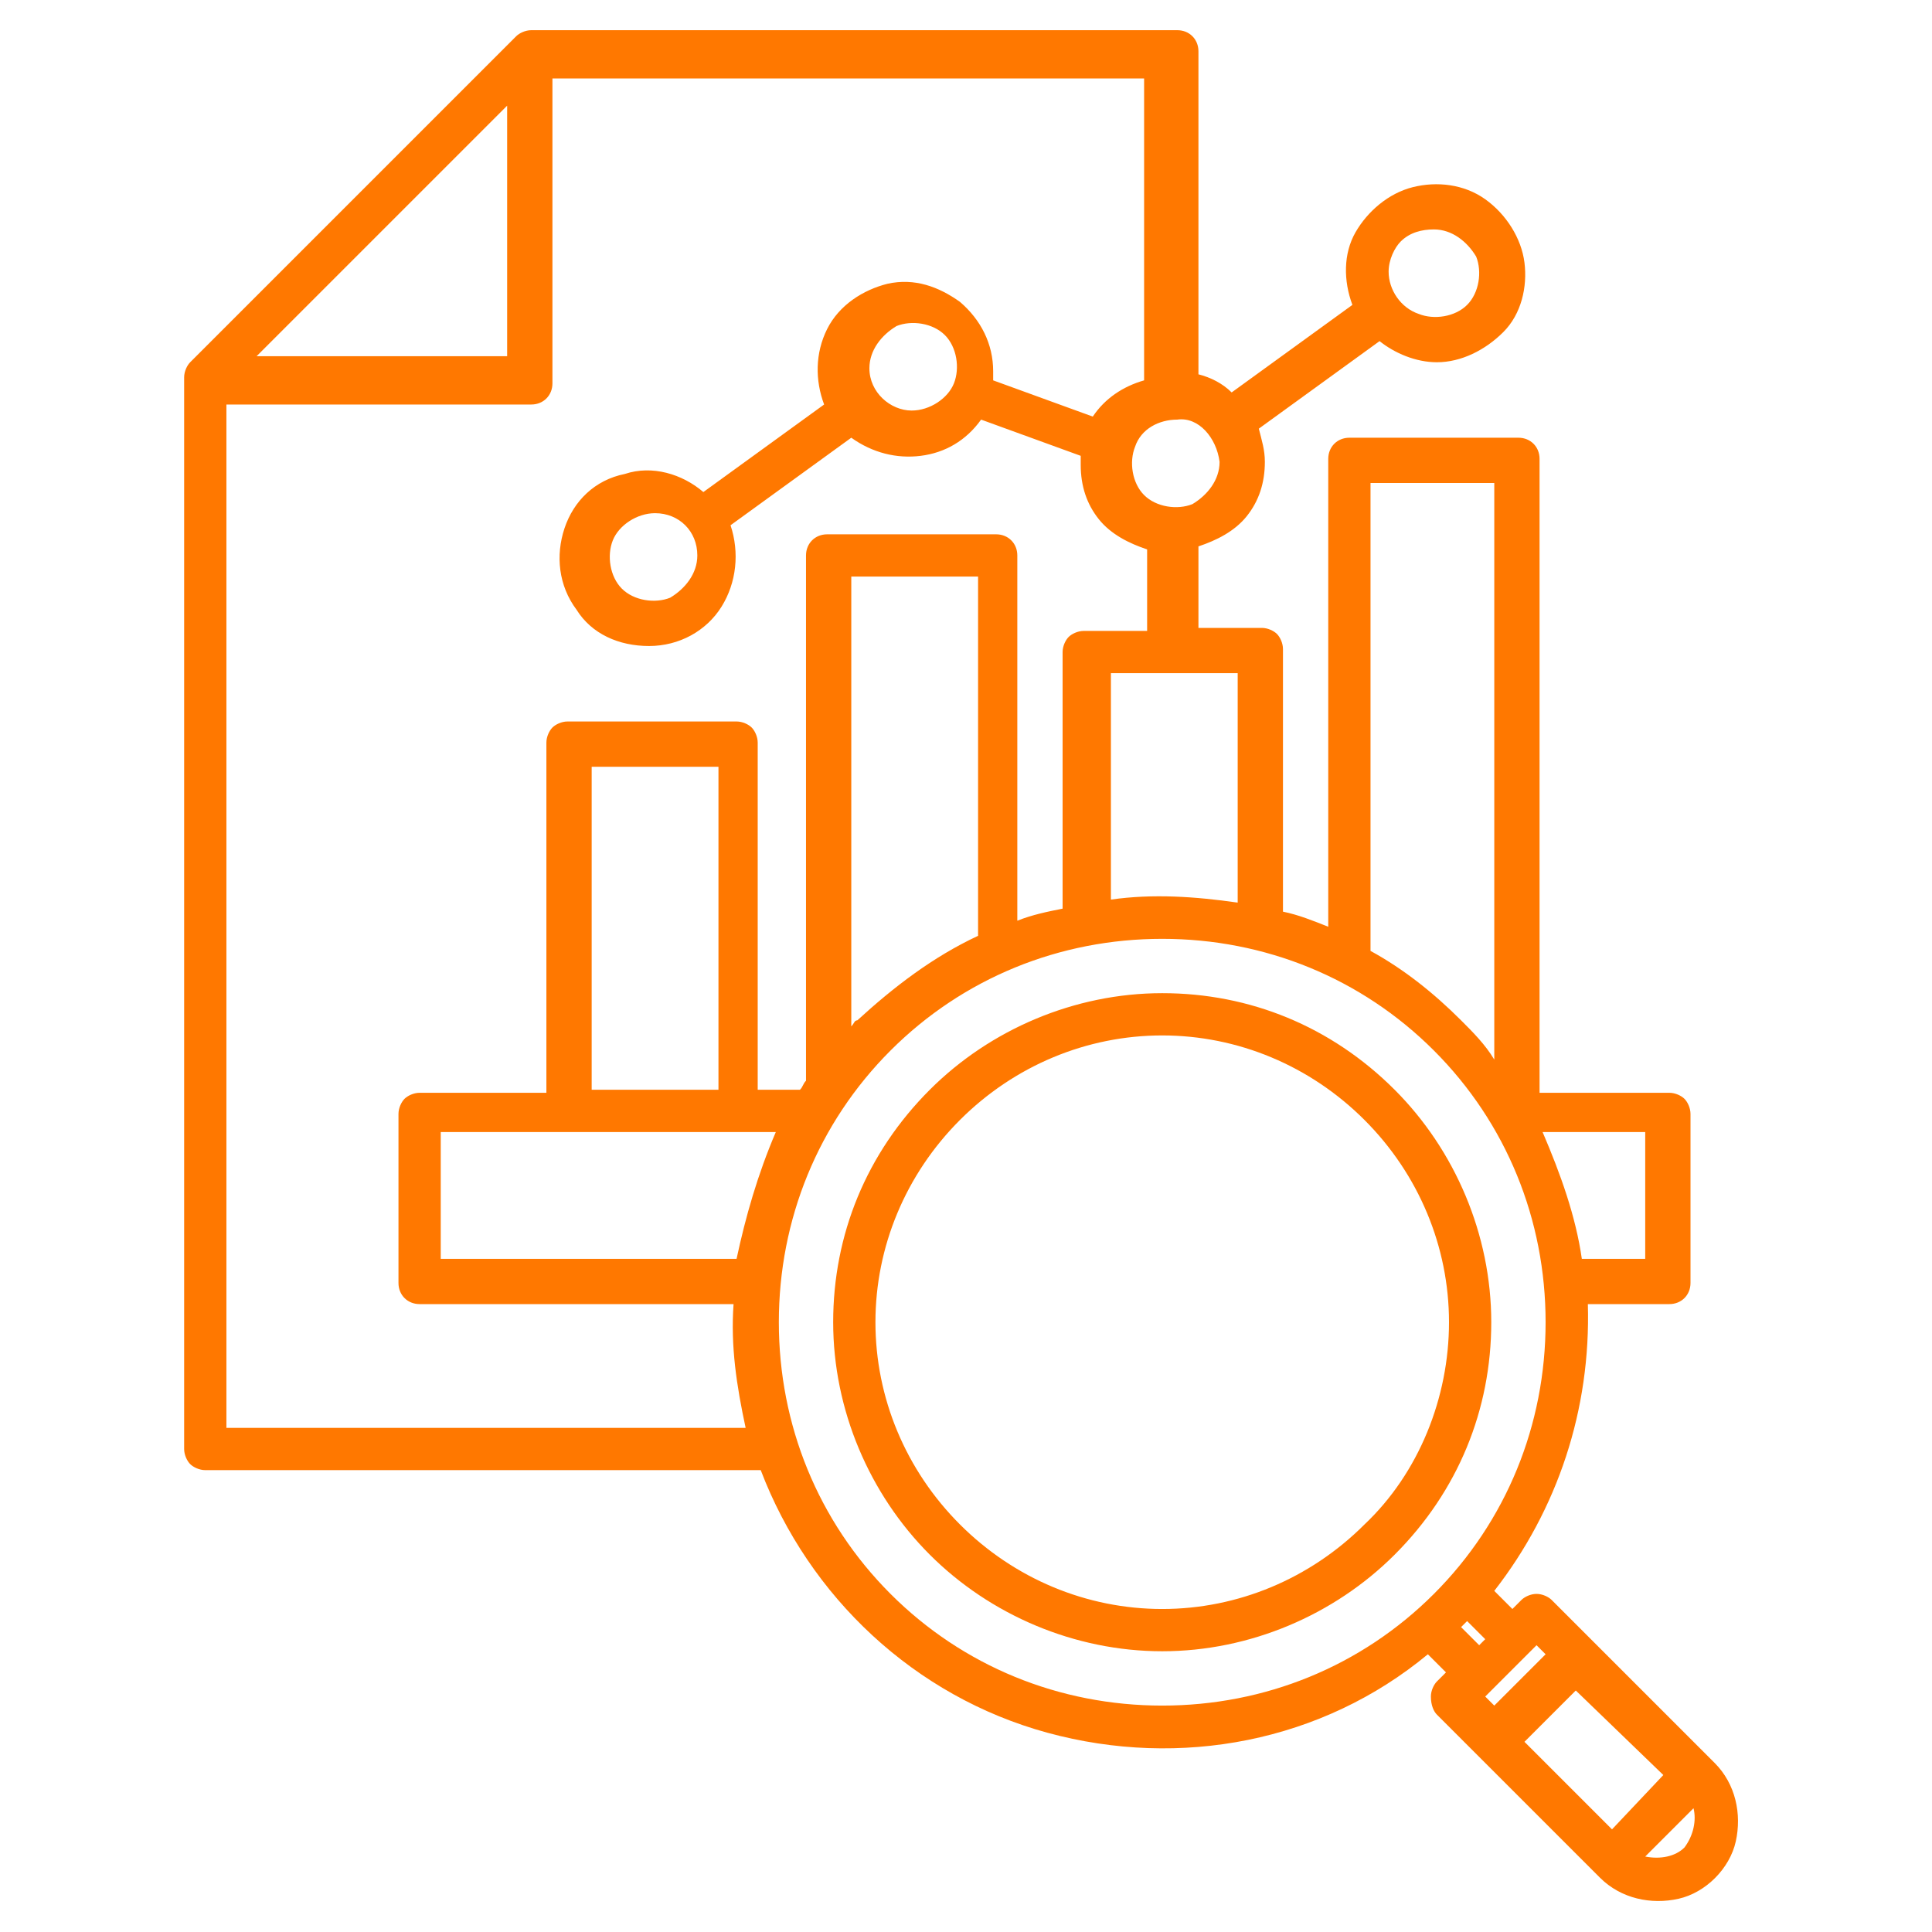
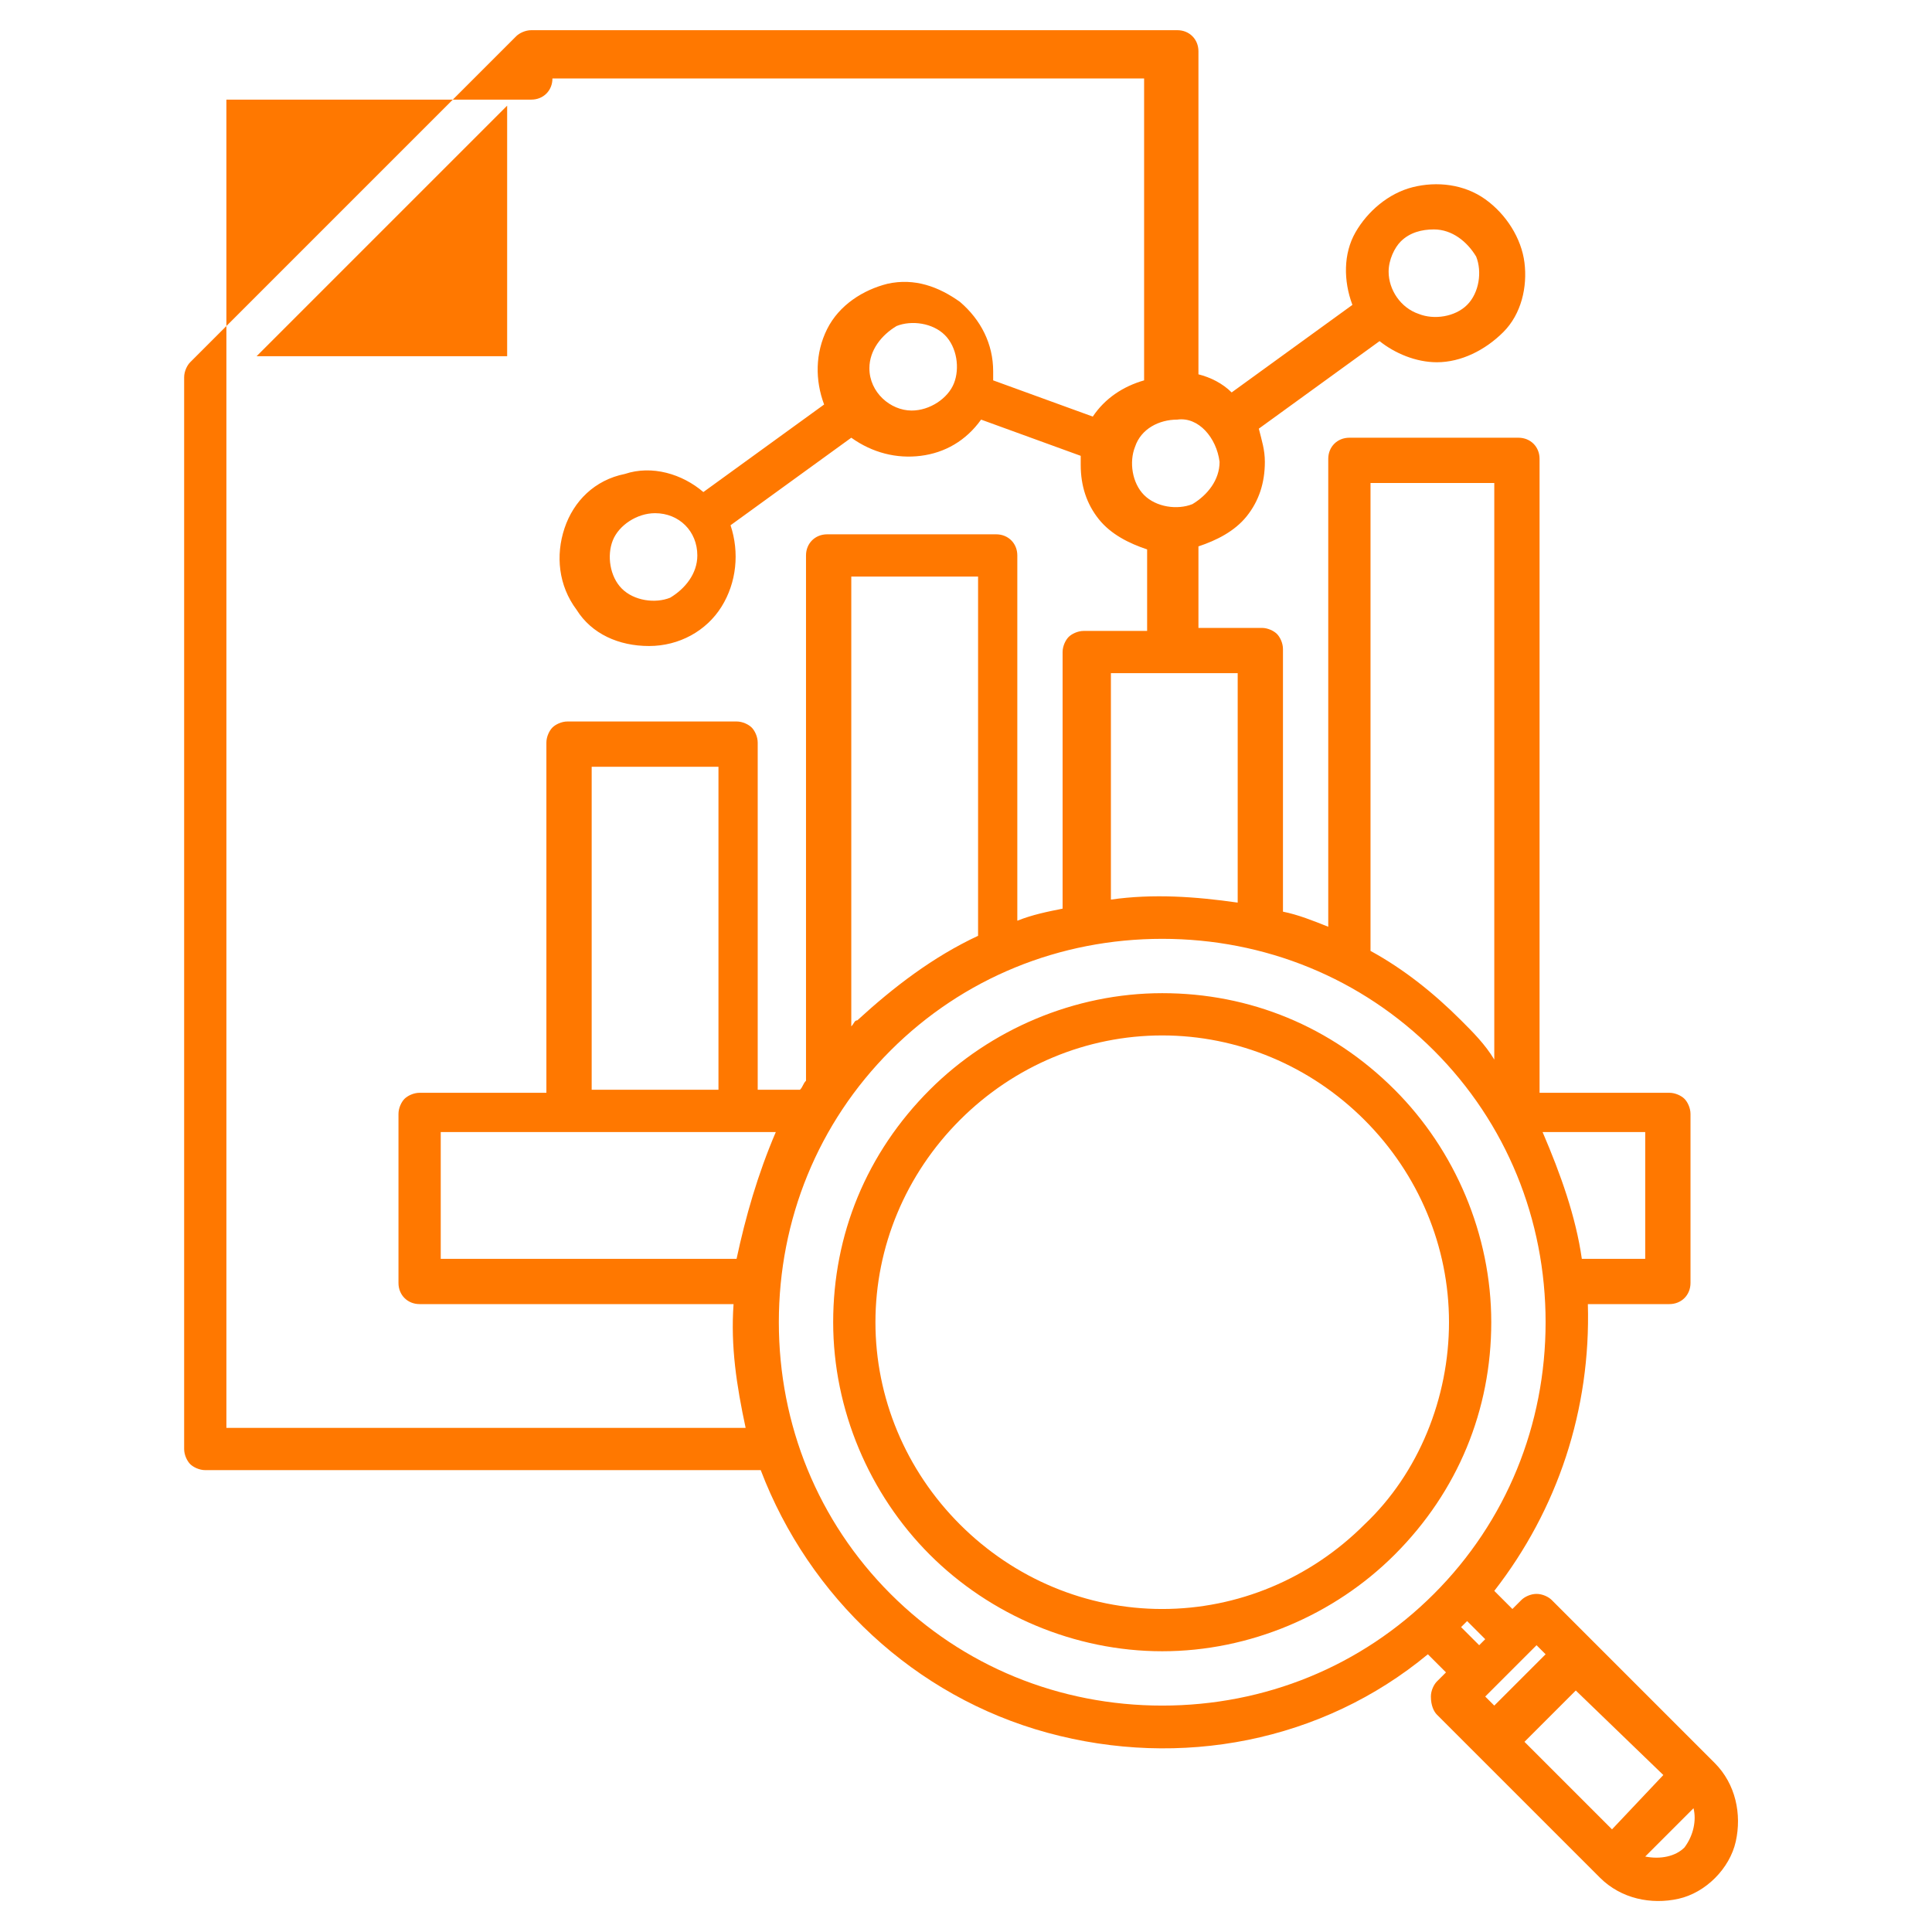
<svg xmlns="http://www.w3.org/2000/svg" version="1.1" id="Layer_1" x="0px" y="0px" width="64px" height="64px" viewBox="0 0 64 64" style="enable-background:new 0 0 64 64;" xml:space="preserve">
  <style type="text/css">
	.st0{fill-rule:evenodd;clip-rule:evenodd;fill:#FF7800;}
</style>
-   <path class="st0" d="M45.2,50.5c-1.8,1.8-4.2,2.8-6.7,2.8c-2.5,0-4.9-1-6.7-2.8c-1.8-1.8-2.8-4.2-2.8-6.7c0-2.5,1-4.9,2.8-6.7  c1.8-1.8,4.2-2.8,6.7-2.8c2.5,0,4.9,1,6.7,2.8c1.8,1.8,2.8,4.2,2.8,6.7S47,48.8,45.2,50.5L45.2,50.5z M46.2,36.1  c-2.1-2.1-4.8-3.2-7.7-3.2c-2.9,0-5.7,1.2-7.7,3.2c-2.1,2.1-3.2,4.8-3.2,7.7s1.2,5.7,3.2,7.7s4.8,3.2,7.7,3.2c2.9,0,5.7-1.2,7.7-3.2  c2.1-2.1,3.2-4.8,3.2-7.7S48.2,38.1,46.2,36.1z M48.4,53.9L48.4,53.9c0,0,0.1-0.1,0.1-0.1c0,0,0.1-0.1,0.1-0.1l0.6,0.6l-0.2,0.2  L48.4,53.9L48.4,53.9z M29.5,52.8c2.4,2.4,5.6,3.7,9,3.7c3.4,0,6.6-1.3,9-3.7c2.4-2.4,3.7-5.6,3.7-9c0-3.4-1.3-6.6-3.7-9  c-2.4-2.4-5.6-3.7-9-3.7c-3.4,0-6.6,1.3-9,3.7c-2.4,2.4-3.7,5.6-3.7,9S27.1,50.4,29.5,52.8z M32.4,31l0-11.9h-4.2v14.9  c0.1-0.1,0.1-0.2,0.2-0.2h0C29.6,32.7,30.9,31.7,32.4,31L32.4,31z M23.8,36.1h-4.2V25.4h4.2V36.1z M24.4,41.7h-9.8v-4.2h11.1  C25.1,38.9,24.7,40.3,24.4,41.7L24.4,41.7z M23.1,18.4c0,0.6-0.4,1.1-0.9,1.4c-0.5,0.2-1.2,0.1-1.6-0.3c-0.4-0.4-0.5-1.1-0.3-1.6  c0.2-0.5,0.8-0.9,1.4-0.9C22.5,17,23.1,17.6,23.1,18.4L23.1,18.4z M28.8,12.2L28.8,12.2c0-0.6,0.4-1.1,0.9-1.4  c0.5-0.2,1.2-0.1,1.6,0.3c0.4,0.4,0.5,1.1,0.3,1.6c-0.2,0.5-0.8,0.9-1.4,0.9C29.5,13.6,28.8,13,28.8,12.2L28.8,12.2z M7.5,47.3h17.2  c-0.3-1.4-0.5-2.7-0.4-4.1H13.9c-0.4,0-0.7-0.3-0.7-0.7v-5.6c0-0.2,0.1-0.4,0.2-0.5c0.1-0.1,0.3-0.2,0.5-0.2h4.2V24.6  c0-0.2,0.1-0.4,0.2-0.5c0.1-0.1,0.3-0.2,0.5-0.2h5.6c0.2,0,0.4,0.1,0.5,0.2c0.1,0.1,0.2,0.3,0.2,0.5v11.5h1.4  c0.1-0.1,0.1-0.2,0.2-0.3v-0.1V18.4c0-0.4,0.3-0.7,0.7-0.7h5.6c0.4,0,0.7,0.3,0.7,0.7v12.1c0.5-0.2,1-0.3,1.5-0.4v-8.5  c0-0.2,0.1-0.4,0.2-0.5c0.1-0.1,0.3-0.2,0.5-0.2h2.1v-2.7c-0.6-0.2-1.2-0.5-1.6-1c-0.4-0.5-0.6-1.1-0.6-1.8c0-0.1,0-0.2,0-0.3  l-3.3-1.2c-0.5,0.7-1.2,1.1-2,1.2c-0.8,0.1-1.6-0.1-2.3-0.6l-4,2.9c0.3,0.9,0.2,1.9-0.3,2.7c-0.5,0.8-1.4,1.3-2.4,1.3  c-1,0-1.9-0.4-2.4-1.2c-0.6-0.8-0.7-1.8-0.4-2.7c0.3-0.9,1-1.6,2-1.8c0.9-0.3,1.9,0,2.6,0.6l4-2.9c-0.3-0.8-0.3-1.7,0.1-2.5  c0.4-0.8,1.2-1.3,2-1.5c0.9-0.2,1.7,0.1,2.4,0.6c0.7,0.6,1.1,1.4,1.1,2.3c0,0.1,0,0.2,0,0.3l3.3,1.2v0c0.4-0.6,1-1,1.7-1.2v-10H18.3  v10.1c0,0.4-0.3,0.7-0.7,0.7H7.5L7.5,47.3z M16.8,3.5v8.3H8.5L16.8,3.5z M40.4,15.3c0,0.6-0.4,1.1-0.9,1.4c-0.5,0.2-1.2,0.1-1.6-0.3  c-0.4-0.4-0.5-1.1-0.3-1.6c0.2-0.6,0.8-0.9,1.4-0.9C39.7,13.8,40.3,14.5,40.4,15.3L40.4,15.3z M47.5,7.6c0.6,0,1.1,0.4,1.4,0.9  c0.2,0.5,0.1,1.2-0.3,1.6c-0.4,0.4-1.1,0.5-1.6,0.3C46.4,10.2,46,9.6,46,9c0-0.4,0.2-0.8,0.4-1C46.7,7.7,47.1,7.6,47.5,7.6L47.5,7.6  z M41,29.9c-1.4-0.2-2.8-0.3-4.2-0.1v-7.5H41V29.9z M45.4,16v15.5c1.1,0.6,2.1,1.4,3,2.3c0.4,0.4,0.8,0.8,1.1,1.3V16L45.4,16z   M54.5,41.7h-2.1c-0.2-1.4-0.7-2.8-1.3-4.2h3.4L54.5,41.7L54.5,41.7z M51.2,54.8l-1.7,1.7l-0.3-0.3l1.7-1.7L51.2,54.8z M55.8,61.2  c-0.3,0.3-0.8,0.4-1.3,0.3l1.6-1.6C56.2,60.3,56.1,60.8,55.8,61.2L55.8,61.2z M55.1,58.8l-1.7,1.8l-2.9-2.9l1.7-1.7L55.1,58.8  L55.1,58.8z M47.6,56.8l5.4,5.4c0.7,0.7,1.7,0.9,2.6,0.7c0.9-0.2,1.7-1,1.9-1.9c0.2-0.9,0-1.9-0.7-2.6L51.4,53  c-0.1-0.1-0.3-0.2-0.5-0.2c-0.2,0-0.4,0.1-0.5,0.2l-0.3,0.3l-0.6-0.6h0c2.1-2.7,3.2-6,3.1-9.5h2.7h0c0.4,0,0.7-0.3,0.7-0.7v-5.6  c0-0.2-0.1-0.4-0.2-0.5c-0.1-0.1-0.3-0.2-0.5-0.2H51V15.2c0-0.4-0.3-0.7-0.7-0.7h-5.6c-0.4,0-0.7,0.3-0.7,0.7v15.5  c-0.5-0.2-1-0.4-1.5-0.5v-8.7c0-0.2-0.1-0.4-0.2-0.5c-0.1-0.1-0.3-0.2-0.5-0.2h-2.1v-2.7c0.6-0.2,1.2-0.5,1.6-1  c0.4-0.5,0.6-1.1,0.6-1.8c0-0.4-0.1-0.7-0.2-1.1l4-2.9c0.5,0.4,1.2,0.7,1.9,0.7c0.8,0,1.6-0.4,2.2-1c0.6-0.6,0.8-1.5,0.7-2.3  c-0.1-0.8-0.6-1.6-1.3-2.1c-0.7-0.5-1.6-0.6-2.4-0.4c-0.8,0.2-1.5,0.8-1.9,1.5c-0.4,0.7-0.4,1.6-0.1,2.4l-4,2.9  c-0.3-0.3-0.7-0.5-1.1-0.6V1.7c0-0.4-0.3-0.7-0.7-0.7H17.6c-0.2,0-0.4,0.1-0.5,0.2L6.3,12c-0.1,0.1-0.2,0.3-0.2,0.5v35.5  c0,0.2,0.1,0.4,0.2,0.5c0.1,0.1,0.3,0.2,0.5,0.2h18.4c1.6,4.2,5.1,7.5,9.5,8.7c4.4,1.2,9.1,0.3,12.6-2.6l0.6,0.6l-0.3,0.3h0  c-0.1,0.1-0.2,0.3-0.2,0.5C47.4,56.5,47.5,56.7,47.6,56.8L47.6,56.8z" />
+   <path class="st0" d="M45.2,50.5c-1.8,1.8-4.2,2.8-6.7,2.8c-2.5,0-4.9-1-6.7-2.8c-1.8-1.8-2.8-4.2-2.8-6.7c0-2.5,1-4.9,2.8-6.7  c1.8-1.8,4.2-2.8,6.7-2.8c2.5,0,4.9,1,6.7,2.8c1.8,1.8,2.8,4.2,2.8,6.7S47,48.8,45.2,50.5L45.2,50.5z M46.2,36.1  c-2.1-2.1-4.8-3.2-7.7-3.2c-2.9,0-5.7,1.2-7.7,3.2c-2.1,2.1-3.2,4.8-3.2,7.7s1.2,5.7,3.2,7.7s4.8,3.2,7.7,3.2c2.9,0,5.7-1.2,7.7-3.2  c2.1-2.1,3.2-4.8,3.2-7.7S48.2,38.1,46.2,36.1z M48.4,53.9L48.4,53.9c0,0,0.1-0.1,0.1-0.1c0,0,0.1-0.1,0.1-0.1l0.6,0.6l-0.2,0.2  L48.4,53.9L48.4,53.9z M29.5,52.8c2.4,2.4,5.6,3.7,9,3.7c3.4,0,6.6-1.3,9-3.7c2.4-2.4,3.7-5.6,3.7-9c0-3.4-1.3-6.6-3.7-9  c-2.4-2.4-5.6-3.7-9-3.7c-3.4,0-6.6,1.3-9,3.7c-2.4,2.4-3.7,5.6-3.7,9S27.1,50.4,29.5,52.8z M32.4,31l0-11.9h-4.2v14.9  c0.1-0.1,0.1-0.2,0.2-0.2h0C29.6,32.7,30.9,31.7,32.4,31L32.4,31z M23.8,36.1h-4.2V25.4h4.2V36.1z M24.4,41.7h-9.8v-4.2h11.1  C25.1,38.9,24.7,40.3,24.4,41.7L24.4,41.7z M23.1,18.4c0,0.6-0.4,1.1-0.9,1.4c-0.5,0.2-1.2,0.1-1.6-0.3c-0.4-0.4-0.5-1.1-0.3-1.6  c0.2-0.5,0.8-0.9,1.4-0.9C22.5,17,23.1,17.6,23.1,18.4L23.1,18.4z M28.8,12.2L28.8,12.2c0-0.6,0.4-1.1,0.9-1.4  c0.5-0.2,1.2-0.1,1.6,0.3c0.4,0.4,0.5,1.1,0.3,1.6c-0.2,0.5-0.8,0.9-1.4,0.9C29.5,13.6,28.8,13,28.8,12.2L28.8,12.2z M7.5,47.3h17.2  c-0.3-1.4-0.5-2.7-0.4-4.1H13.9c-0.4,0-0.7-0.3-0.7-0.7v-5.6c0-0.2,0.1-0.4,0.2-0.5c0.1-0.1,0.3-0.2,0.5-0.2h4.2V24.6  c0-0.2,0.1-0.4,0.2-0.5c0.1-0.1,0.3-0.2,0.5-0.2h5.6c0.2,0,0.4,0.1,0.5,0.2c0.1,0.1,0.2,0.3,0.2,0.5v11.5h1.4  c0.1-0.1,0.1-0.2,0.2-0.3v-0.1V18.4c0-0.4,0.3-0.7,0.7-0.7h5.6c0.4,0,0.7,0.3,0.7,0.7v12.1c0.5-0.2,1-0.3,1.5-0.4v-8.5  c0-0.2,0.1-0.4,0.2-0.5c0.1-0.1,0.3-0.2,0.5-0.2h2.1v-2.7c-0.6-0.2-1.2-0.5-1.6-1c-0.4-0.5-0.6-1.1-0.6-1.8c0-0.1,0-0.2,0-0.3  l-3.3-1.2c-0.5,0.7-1.2,1.1-2,1.2c-0.8,0.1-1.6-0.1-2.3-0.6l-4,2.9c0.3,0.9,0.2,1.9-0.3,2.7c-0.5,0.8-1.4,1.3-2.4,1.3  c-1,0-1.9-0.4-2.4-1.2c-0.6-0.8-0.7-1.8-0.4-2.7c0.3-0.9,1-1.6,2-1.8c0.9-0.3,1.9,0,2.6,0.6l4-2.9c-0.3-0.8-0.3-1.7,0.1-2.5  c0.4-0.8,1.2-1.3,2-1.5c0.9-0.2,1.7,0.1,2.4,0.6c0.7,0.6,1.1,1.4,1.1,2.3c0,0.1,0,0.2,0,0.3l3.3,1.2v0c0.4-0.6,1-1,1.7-1.2v-10H18.3  c0,0.4-0.3,0.7-0.7,0.7H7.5L7.5,47.3z M16.8,3.5v8.3H8.5L16.8,3.5z M40.4,15.3c0,0.6-0.4,1.1-0.9,1.4c-0.5,0.2-1.2,0.1-1.6-0.3  c-0.4-0.4-0.5-1.1-0.3-1.6c0.2-0.6,0.8-0.9,1.4-0.9C39.7,13.8,40.3,14.5,40.4,15.3L40.4,15.3z M47.5,7.6c0.6,0,1.1,0.4,1.4,0.9  c0.2,0.5,0.1,1.2-0.3,1.6c-0.4,0.4-1.1,0.5-1.6,0.3C46.4,10.2,46,9.6,46,9c0-0.4,0.2-0.8,0.4-1C46.7,7.7,47.1,7.6,47.5,7.6L47.5,7.6  z M41,29.9c-1.4-0.2-2.8-0.3-4.2-0.1v-7.5H41V29.9z M45.4,16v15.5c1.1,0.6,2.1,1.4,3,2.3c0.4,0.4,0.8,0.8,1.1,1.3V16L45.4,16z   M54.5,41.7h-2.1c-0.2-1.4-0.7-2.8-1.3-4.2h3.4L54.5,41.7L54.5,41.7z M51.2,54.8l-1.7,1.7l-0.3-0.3l1.7-1.7L51.2,54.8z M55.8,61.2  c-0.3,0.3-0.8,0.4-1.3,0.3l1.6-1.6C56.2,60.3,56.1,60.8,55.8,61.2L55.8,61.2z M55.1,58.8l-1.7,1.8l-2.9-2.9l1.7-1.7L55.1,58.8  L55.1,58.8z M47.6,56.8l5.4,5.4c0.7,0.7,1.7,0.9,2.6,0.7c0.9-0.2,1.7-1,1.9-1.9c0.2-0.9,0-1.9-0.7-2.6L51.4,53  c-0.1-0.1-0.3-0.2-0.5-0.2c-0.2,0-0.4,0.1-0.5,0.2l-0.3,0.3l-0.6-0.6h0c2.1-2.7,3.2-6,3.1-9.5h2.7h0c0.4,0,0.7-0.3,0.7-0.7v-5.6  c0-0.2-0.1-0.4-0.2-0.5c-0.1-0.1-0.3-0.2-0.5-0.2H51V15.2c0-0.4-0.3-0.7-0.7-0.7h-5.6c-0.4,0-0.7,0.3-0.7,0.7v15.5  c-0.5-0.2-1-0.4-1.5-0.5v-8.7c0-0.2-0.1-0.4-0.2-0.5c-0.1-0.1-0.3-0.2-0.5-0.2h-2.1v-2.7c0.6-0.2,1.2-0.5,1.6-1  c0.4-0.5,0.6-1.1,0.6-1.8c0-0.4-0.1-0.7-0.2-1.1l4-2.9c0.5,0.4,1.2,0.7,1.9,0.7c0.8,0,1.6-0.4,2.2-1c0.6-0.6,0.8-1.5,0.7-2.3  c-0.1-0.8-0.6-1.6-1.3-2.1c-0.7-0.5-1.6-0.6-2.4-0.4c-0.8,0.2-1.5,0.8-1.9,1.5c-0.4,0.7-0.4,1.6-0.1,2.4l-4,2.9  c-0.3-0.3-0.7-0.5-1.1-0.6V1.7c0-0.4-0.3-0.7-0.7-0.7H17.6c-0.2,0-0.4,0.1-0.5,0.2L6.3,12c-0.1,0.1-0.2,0.3-0.2,0.5v35.5  c0,0.2,0.1,0.4,0.2,0.5c0.1,0.1,0.3,0.2,0.5,0.2h18.4c1.6,4.2,5.1,7.5,9.5,8.7c4.4,1.2,9.1,0.3,12.6-2.6l0.6,0.6l-0.3,0.3h0  c-0.1,0.1-0.2,0.3-0.2,0.5C47.4,56.5,47.5,56.7,47.6,56.8L47.6,56.8z" />
</svg>